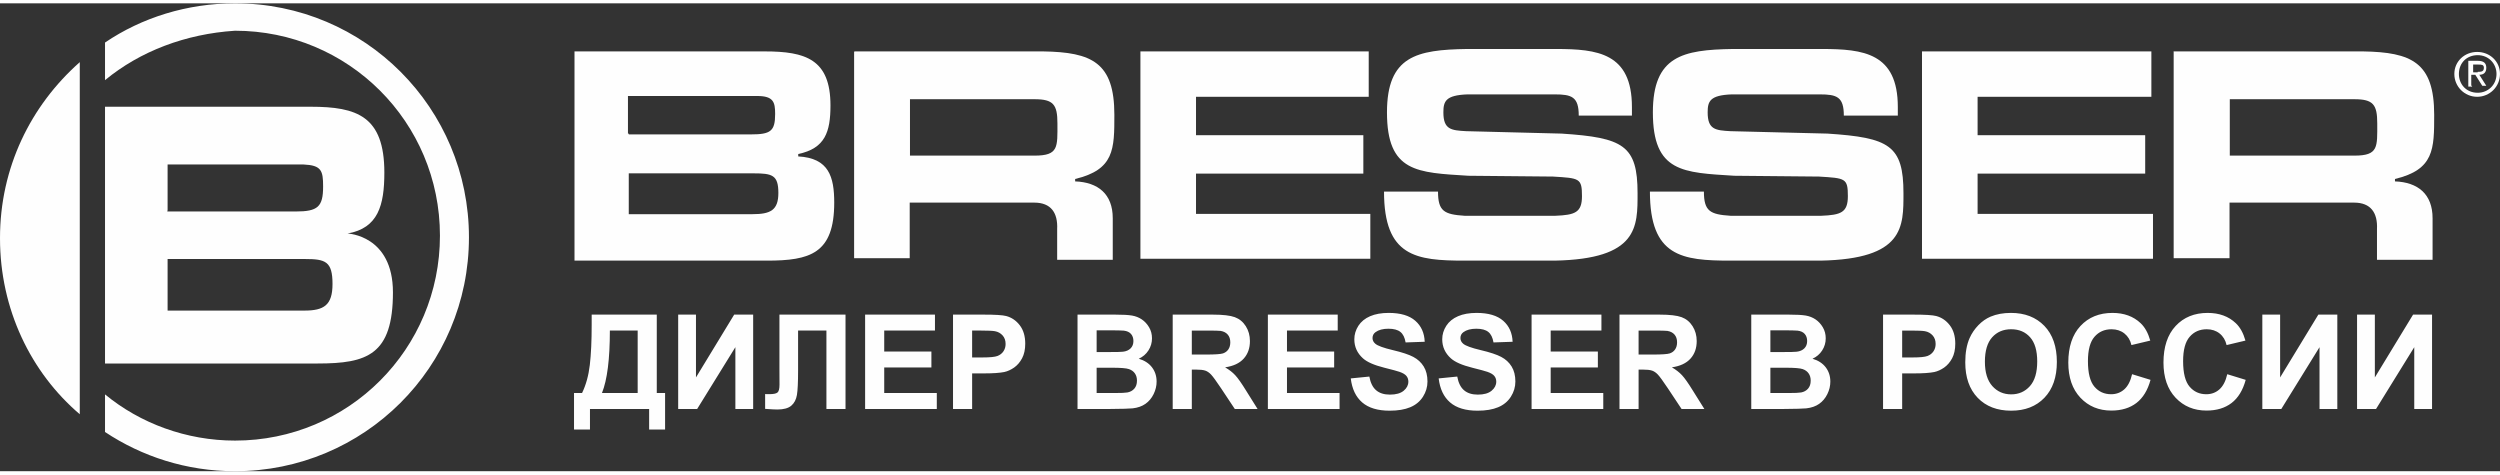
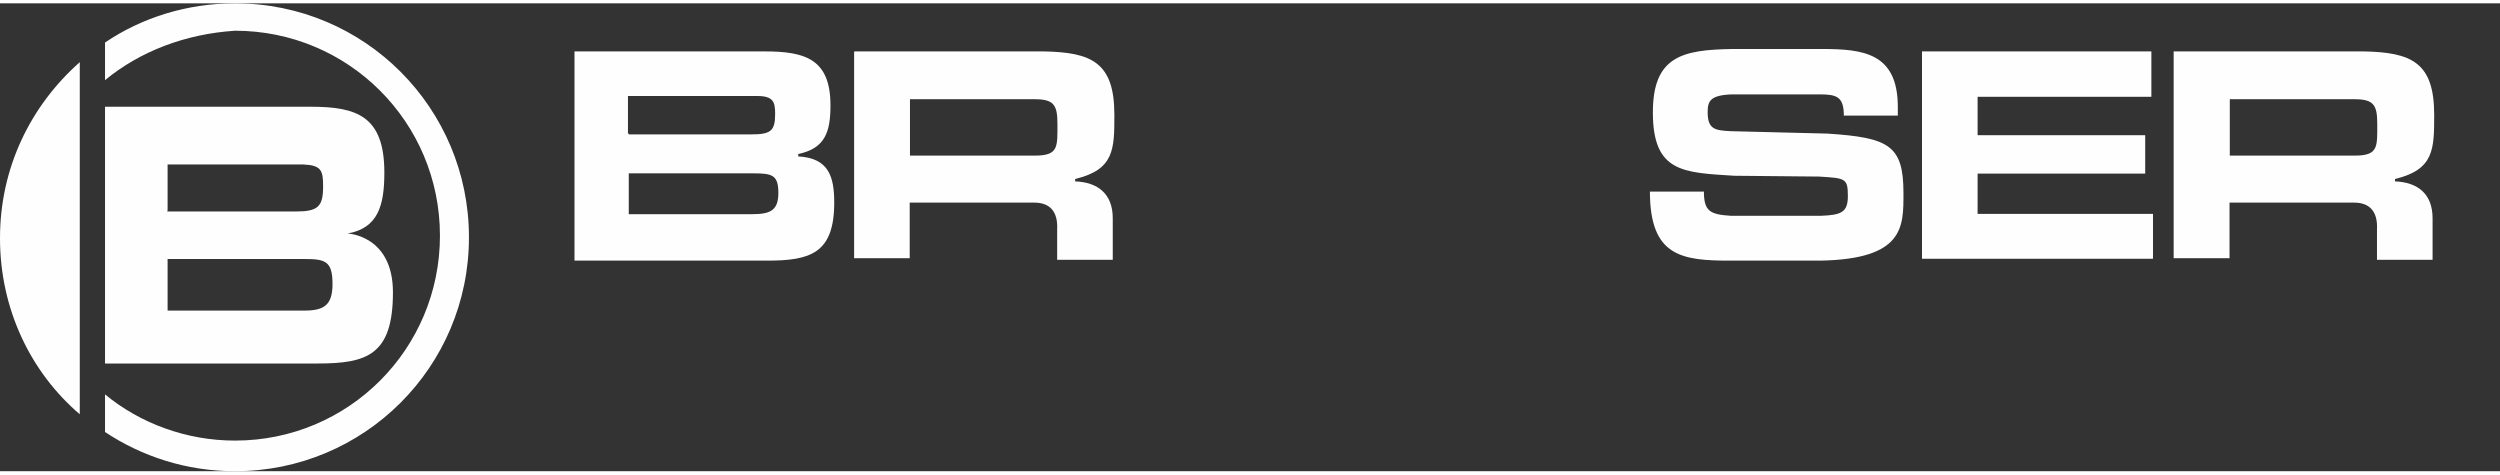
<svg xmlns="http://www.w3.org/2000/svg" xml:space="preserve" width="216px" height="41px" version="1.1" style="shape-rendering:geometricPrecision; text-rendering:geometricPrecision; image-rendering:optimizeQuality; fill-rule:evenodd; clip-rule:evenodd" viewBox="0 0 5951000 1113700" enable-background="new -0.1 301 612.2 119.4">
  <rect x="0" y="0" width="5951000" height="1113700" fill="#333333" stroke="none" />
  <defs>
    <style type="text/css">
   
    .fil0 {fill:#FEFEFE}
    .fil1 {fill:#FEFEFE;fill-rule:nonzero}
   
  </style>
  </defs>
  <g id="Слой_x0020_1">
    <g id="_848299184">
      <path class="fil0" d="M1364360 114420l455850 0c97180,0 156640,18540 156640,128510 0,63290 -12790,102290 -76720,115720l0 5750c72880,3840 85670,48590 85670,109970 0,121470 -57530,138090 -160470,138090l-457770 0 0 -498040 -3200 0zm132350 197550l290900 0c46670,0 57530,-7670 57530,-48590 0,-28130 -3830,-42830 -42830,-42830l-307530 0 0 89510 1920 0 0 1910 10 0zm0 189880l294730 0c42840,0 61380,-9590 61380,-50510 0,-42840 -14710,-46670 -59460,-46670l-296650 0 0 97180 0 0 0 0z" />
      <path class="fil0" d="M2033750 114420l449460 0c115720,1910 169420,26210 169420,150880 0,81840 0,130420 -93340,152800l0 5760c54340,1920 89510,30050 89510,87590l0 99100 -132340 0 0 -72890c1920,-39000 -14710,-63290 -54350,-63290l-296650 0 0 132340 -132340 0 0 -491650 1280 0 -650 -640zm429000 248060c57540,0 54350,-20460 54350,-76720 0,-44760 -9590,-57540 -54350,-57540l-296650 0 0 134260 296650 0 0 0z" />
      <path class="fil0" d="M5173550 114420l451370 0c115720,1910 169420,26210 169420,150880 0,81840 0,130420 -93340,152800l0 5760c54350,1920 89510,30050 89510,87590l0 99100 -132340 0 0 -72890c1920,-39000 -14700,-63290 -54340,-63290l-296660 0 0 132340 -132980 0 0 -491650 0 0 -640 -640zm430910 248060c57540,0 54350,-20460 54350,-76720 0,-44760 -9590,-57540 -54350,-57540l-296650 0 0 134260 296650 0 0 0z" />
-       <polygon class="fil0" points="2846990,313890 3245300,313890 3245300,405310 2846990,405310 2846990,501210 3261920,501210 3261920,607990 2714650,607990 2714650,114420 3258080,114420 3258080,222460 2846990,222460 " />
      <polygon class="fil0" points="4707470,313890 5106420,313890 5106420,405310 4707470,405310 4707470,501210 5124960,501210 5124960,607990 4575130,607990 4575130,114420 5121120,114420 5121120,222460 4707470,222460 " />
-       <path class="fil0" d="M3717130 310060c147050,9590 180930,28120 180930,141930 0,79920 1920,156640 -197550,160470 -5760,0 -207150,0 -214180,0 -115720,0 -191800,-9590 -191800,-164310l128510 0c0,46670 14700,54350 63290,57540 5750,0 209060,0 216090,0 46680,-1920 63300,-7670 63300,-46680 0,-42830 -5760,-42830 -69050,-46670l-201390 -1920c-121480,-7670 -193730,-7670 -193730,-150880 0,-134260 70970,-148970 189890,-150890 5750,0 205220,0 212260,0 99090,0 180930,9600 180930,138100l0 20460 -126590 0c0,-44760 -16630,-50510 -57540,-50510 -5750,0 -203310,0 -207140,0 -52430,1910 -57540,16620 -57540,42830 0,40920 18540,42840 54350,44760l226320 5750 0 0 640 20z" />
      <path class="fil0" d="M4350080 310060c147050,9590 180930,28120 180930,141930 0,79920 1920,156640 -197560,160470 -5750,0 -207140,0 -214170,0 -115730,0 -191810,-9590 -191810,-164310l128510 0c0,46670 14710,54350 63300,57540 5750,0 209060,0 216090,0 46670,-1920 63290,-7670 63290,-46680 0,-42830 -5750,-42830 -69040,-46670l-201400 -1920c-121470,-7670 -193720,-7670 -193720,-150880 0,-134260 70970,-148970 189880,-150890 5760,0 205230,0 212260,0 99100,0 180940,9600 180940,138100l0 20460 -128510 0c0,-44760 -16630,-50510 -57540,-50510 -5760,0 -203320,0 -209060,0 -52430,1910 -57540,16620 -57540,42830 0,40920 18540,42840 54350,44760l230160 5750 0 0 640 20z" />
-       <path class="fil0" d="M5842300 168120c0,-30050 24290,-52430 54340,-52430 30050,0 54350,22370 54350,52430 0,30040 -24290,54340 -54350,54340 -30040,0 -54340,-24290 -54340,-54340l0 0zm55620 44750c24290,0 44750,-18540 44750,-44750 0,-24300 -18540,-44760 -44750,-44760 -26210,0 -44760,18550 -44760,44760 0,24290 17270,44750 44760,44750l0 0zm-14700 -14700l-7680 0 0 -61370 22380 0c14700,0 20450,5750 20450,16620 0,10870 -5750,16630 -16620,16630l16620 26210 -9590 0 -16620 -26210 -9600 0 0 26210 1920 0 0 1920 -1280 0 20 -10zm14700 -35160c7670,0 14700,0 14700,-9590 0,-7680 -5750,-7680 -12790,-7680l-12780 0 0 18550 10870 0 0 -1280 0 0z" />
      <path class="fil0" d="M249990 182830l0 -89510c87590,-59460 195640,-93340 309450,-93340 309440,0 556860,249980 556860,556860 0,309450 -249980,556870 -556860,556870 -115730,0 -221860,-35160 -309450,-93340l0 -89510c83760,69050 193720,109960 309450,109960 270440,0 487810,-218010 487810,-487810 0,-270440 -218010,-487820 -487810,-487820 -117640,7670 -225690,48590 -309450,117640l0 0z" />
      <path class="fil0" d="M10 558760c0,-167500 72890,-315190 189890,-418770l0 838170c-116360,-99090 -189890,-249980 -189890,-418760l0 0 0 -640z" />
      <path class="fil0" d="M398960 493550l0 -109960 323500 0c42840,1910 46680,14700 46680,52420 0,48600 -12790,59460 -65210,59460l-305610 0 0 -1920 640 0zm0 234630l0 -119550 327340 0c48590,0 65210,5750 65210,59450 0,50510 -20460,63300 -67130,63300l-325420 0 0 -3200 0 0zm-148970 -478220l0 607370 506360 0c117640,0 179010,-20450 179010,-169420 0,-136170 -108050,-140010 -108050,-140010 72890,-12790 87600,-67130 87600,-145130 0,-134260 -65220,-156640 -175180,-156640l-489740 0 0 3200 0 0 0 630z" />
-       <path class="fil1" d="M1408430 740970l154960 0 0 186650 19770 0 0 86900 -37960 0 0 -48940 -140850 0 0 48940 -37960 0 0 -86900 19130 0c9310,-19190 15480,-41460 18460,-66760 2980,-25360 4450,-57410 4450,-96150l0 -23740zm43290 37960c0,67970 -6280,117530 -18830,148690l85020 0 0 -148690 -66190 0zm162600 -37960l42350 0 0 149530 90970 -149530 45170 0 0 224610 -42340 0 0 -147120 -90980 147120 -45170 0 0 -224610zm241030 0l157320 0 0 224610 -45480 0 0 -186650 -67450 0 0 95890c0,27440 -940,46630 -2770,57460 -1830,10870 -6280,19390 -13390,25460 -7110,6060 -18190,9090 -33300,9090 -5330,0 -14960,-520 -28970,-1510l0 -35190 10150 160c9460,0 15890,-1250 19130,-3820 3300,-2560 4920,-8830 4920,-18820l-160 -38590 0 -128090zm203950 224610l0 -224610 166270 0 0 37960 -120780 0 0 49880 112310 0 0 37960 -112310 0 0 60850 125170 0 0 37960 -170660 0zm209250 0l0 -224610 72730 0c27540,0 45480,1100 53840,3350 12870,3390 23640,10720 32320,22010 8670,11290 13020,25880 13020,43760 0,13800 -2510,25360 -7480,34770 -5020,9410 -11340,16780 -19030,22170 -7690,5330 -15530,8890 -23480,10610 -10820,2150 -26450,3240 -46950,3240l-29480 0 0 84700 -45490 0zm45490 -186650l0 63990 24720 0c17830,0 29700,-1200 35710,-3550 6020,-2360 10720,-6010 14120,-11080 3400,-5020 5120,-10830 5120,-17520 0,-8210 -2400,-14960 -7160,-20290 -4810,-5330 -10820,-8680 -18190,-10030 -5390,-1000 -16210,-1520 -32530,-1520l-21790 0zm250900 -37960l89830 0c17820,0 31050,730 39780,2200 8790,1510 16580,4600 23480,9250 6900,4710 12650,10930 17260,18720 4590,7790 6900,16570 6900,26250 0,10450 -2830,20130 -8480,28860 -5640,8780 -13330,15320 -23000,19710 13650,4020 24100,10820 31480,20440 7320,9620 10980,20910 10980,33930 0,10250 -2360,20180 -7120,29860 -4750,9670 -11240,17400 -19500,23210 -8200,5750 -18350,9300 -30420,10670 -7540,780 -25780,1300 -54700,1510l-76490 0 0 -224610zm45490 37330l0 51760 29700 0c17620,0 28600,-260 32890,-780 7730,-890 13850,-3560 18290,-8000 4450,-4450 6650,-10250 6650,-17470 0,-6950 -1940,-12540 -5760,-16880 -3810,-4340 -9510,-6960 -17040,-7840 -4500,-530 -17410,-790 -38690,-790l-26040 0zm0 89090l0 60230 42030 0c16320,0 26730,-470 31110,-1360 6750,-1250 12240,-4230 16480,-8990 4230,-4810 6370,-11130 6370,-19130 0,-6800 -1620,-12500 -4910,-17200 -3240,-4710 -8000,-8160 -14170,-10300 -6170,-2150 -19610,-3250 -40260,-3250l-36650 0zm181060 98190l0 -224610 95520 0c24000,0 41460,2040 52340,6070 10930,4030 19600,11190 26140,21480 6530,10350 9830,22120 9830,35400 0,16890 -4910,30800 -14800,41780 -9880,10980 -24630,17880 -44280,20750 9780,5700 17830,11970 24150,18820 6380,6850 14960,19030 25720,36500l27410 43810 -54220 0 -32530 -49040c-11650,-17410 -19650,-28390 -23990,-32940 -4290,-4500 -8840,-7630 -13650,-9310 -4860,-1670 -12500,-2500 -22950,-2500l-9200 0 0 93790 -45490 0zm45490 -129560l33560 0c21750,0 35290,-940 40730,-2770 5380,-1830 9670,-5020 12710,-9510 3080,-4500 4600,-10150 4600,-16890 0,-7580 -2040,-13650 -6070,-18350 -4020,-4660 -9730,-7590 -17040,-8790 -3720,-520 -14750,-780 -33100,-780l-35390 0 0 57090zm181050 129560l0 -224610 166270 0 0 37960 -120780 0 0 49880 112300 0 0 37960 -112300 0 0 60850 125170 0 0 37960 -170660 0zm197320 -72770l44230 -4400c2670,14800 8000,25620 16110,32580 8100,6950 19030,10400 32780,10400 14530,0 25510,-3090 32890,-9260 7370,-6160 11080,-13380 11080,-21640 0,-5340 -1570,-9830 -4650,-13590 -3090,-3720 -8520,-6960 -16260,-9680 -5280,-1880 -17310,-5120 -36130,-9830 -24210,-6060 -41200,-13490 -50980,-22320 -13750,-12390 -20590,-27500 -20590,-45330 0,-11450 3240,-22220 9660,-32210 6490,-9990 15790,-17560 27980,-22800 12180,-5220 26820,-7840 44070,-7840 28080,0 49250,6230 63420,18720 14220,12500 21650,29120 22380,49980l-45490 1570c-1930,-11600 -6060,-19910 -12390,-24990 -6320,-5070 -15840,-7630 -28490,-7630 -13070,0 -23320,2720 -30690,8150 -4760,3510 -7160,8160 -7160,14010 0,5340 2240,9890 6740,13650 5700,4860 19550,9880 41570,15110 22010,5180 38270,10610 48770,16160 10570,5590 18830,13170 24790,22850 5960,9670 8940,21590 8940,35760 0,12860 -3560,24940 -10720,36180 -7170,11240 -17260,19610 -30330,25040 -13070,5490 -29380,8210 -48880,8210 -28390,0 -50190,-6530 -65410,-19660 -15210,-13070 -24260,-32150 -27240,-57190zm209240 0l44230 -4400c2670,14800 8000,25620 16110,32580 8100,6950 19030,10400 32780,10400 14540,0 25510,-3090 32890,-9260 7370,-6160 11080,-13380 11080,-21640 0,-5340 -1570,-9830 -4650,-13590 -3090,-3720 -8520,-6960 -16260,-9680 -5280,-1880 -17310,-5120 -36130,-9830 -24210,-6060 -41200,-13490 -50980,-22320 -13740,-12390 -20590,-27500 -20590,-45330 0,-11450 3240,-22220 9670,-32210 6480,-9990 15780,-17560 27970,-22800 12180,-5220 26820,-7840 44070,-7840 28080,0 49250,6230 63420,18720 14220,12500 21650,29120 22380,49980l-45490 1570c-1930,-11600 -6060,-19910 -12390,-24990 -6320,-5070 -15840,-7630 -28490,-7630 -13070,0 -23320,2720 -30690,8150 -4760,3510 -7160,8160 -7160,14010 0,5340 2240,9890 6740,13650 5700,4860 19550,9880 41570,15110 22010,5180 38270,10610 48780,16160 10560,5590 18820,13170 24780,22850 5960,9670 8940,21590 8940,35760 0,12860 -3560,24940 -10720,36180 -7170,11240 -17260,19610 -30330,25040 -13070,5490 -29380,8210 -48880,8210 -28390,0 -50190,-6530 -65410,-19660 -15210,-13070 -24260,-32150 -27240,-57190zm221160 72770l0 -224610 166270 0 0 37960 -120780 0 0 49880 112310 0 0 37960 -112310 0 0 60850 125170 0 0 37960 -170660 0zm209250 0l0 -224610 95520 0c23990,0 41460,2040 52340,6070 10920,4030 19600,11190 26140,21480 6530,10350 9820,22120 9820,35400 0,16890 -4910,30800 -14790,41780 -9880,10980 -24630,17880 -44280,20750 9770,5700 17820,11970 24150,18820 6380,6850 14950,19030 25720,36500l27400 43810 -54220 0 -32520 -49040c-11660,-17410 -19660,-28390 -24000,-32940 -4280,-4500 -8830,-7630 -13640,-9310 -4860,-1670 -12500,-2500 -22950,-2500l-9200 0 0 93790 -45490 0zm45490 -129560l33560 0c21750,0 35290,-940 40730,-2770 5380,-1830 9670,-5020 12700,-9510 3080,-4500 4610,-10150 4610,-16890 0,-7580 -2040,-13650 -6070,-18350 -4020,-4660 -9730,-7590 -17040,-8790 -3720,-520 -14750,-780 -33100,-780l-35390 0 0 57090zm268210 -95050l89820 0c17830,0 31060,730 39790,2200 8780,1510 16570,4600 23480,9250 6900,4710 12650,10930 17250,18720 4600,7790 6900,16570 6900,26250 0,10450 -2830,20130 -8470,28860 -5650,8780 -13340,15320 -23000,19710 13640,4020 24100,10820 31470,20440 7320,9620 10980,20910 10980,33930 0,10250 -2350,20180 -7110,29860 -4760,9670 -11240,17400 -19510,23210 -8200,5750 -18350,9300 -30420,10670 -7530,780 -25780,1300 -54690,1510l-76490 0 0 -224610zm45490 37330l0 51760 29690 0c17620,0 28600,-260 32890,-780 7740,-890 13850,-3560 18290,-8000 4450,-4450 6650,-10250 6650,-17470 0,-6950 -1940,-12540 -5760,-16880 -3810,-4340 -9510,-6960 -17040,-7840 -4490,-530 -17410,-790 -38690,-790l-26030 0zm0 89090l0 60230 42030 0c16310,0 26720,-470 31110,-1360 6740,-1250 12240,-4230 16470,-8990 4230,-4810 6370,-11130 6370,-19130 0,-6800 -1610,-12500 -4910,-17200 -3240,-4710 -8000,-8160 -14170,-10300 -6170,-2150 -19600,-3250 -40260,-3250l-36640 0zm268210 98190l0 -224610 72730 0c27550,0 45480,1100 53850,3350 12860,3390 23630,10720 32310,22010 8680,11290 13020,25880 13020,43760 0,13800 -2510,25360 -7480,34770 -5020,9410 -11340,16780 -19030,22170 -7680,5330 -15530,8890 -23480,10610 -10820,2150 -26450,3240 -46950,3240l-29480 0 0 84700 -45490 0zm45490 -186650l0 63990 24730 0c17820,0 29690,-1200 35700,-3550 6020,-2360 10730,-6010 14120,-11080 3400,-5020 5120,-10830 5120,-17520 0,-8210 -2400,-14960 -7160,-20290 -4810,-5330 -10820,-8680 -18190,-10030 -5380,-1000 -16210,-1520 -32520,-1520l-21800 0zm150210 75710c0,-22900 3450,-42140 10300,-57730 5070,-11440 12080,-21740 20910,-30840 8840,-9100 18510,-15840 29020,-20290 14010,-5910 30160,-8890 48470,-8890 33140,0 59600,10300 79520,30850 19870,20600 29800,49200 29800,85850 0,36340 -9880,64780 -29590,85280 -19710,20540 -46120,30790 -79110,30790 -33400,0 -60020,-10200 -79730,-30640 -19710,-20390 -29590,-48520 -29590,-84380zm46740 -1520c0,25460 5910,44760 17670,57930 11760,13120 26720,19710 44810,19710 18140,0 32990,-6530 44650,-19550 11610,-13070 17410,-32630 17410,-58720 0,-25770 -5650,-45010 -16990,-57670 -11290,-12700 -26300,-19030 -45070,-19030 -18720,0 -33830,6440 -45280,19240 -11450,12860 -17200,32210 -17200,58090zm350350 29650l43920 13480c-6750,24740 -17990,43080 -33670,55110 -15690,11970 -35560,17990 -59660,17990 -29850,0 -54370,-10200 -73610,-30590 -19190,-20390 -28810,-48260 -28810,-83660 0,-37380 9670,-66450 28960,-87150 19300,-20700 44710,-31060 76180,-31060 27500,0 49830,8160 66980,24420 10250,9620 17880,23420 23000,41460l-44850 10670c-2670,-11610 -8210,-20810 -16640,-27560 -8460,-6740 -18710,-10090 -30730,-10090 -16680,0 -30220,5960 -40580,17930 -10400,11930 -15580,31270 -15580,58040 0,28340 5130,48570 15320,60590 10250,12080 23530,18100 39900,18100 12070,0 22470,-3820 31160,-11500 8670,-7690 14950,-19720 18710,-36180zm226550 0l43920 13480c-6750,24740 -17990,43080 -33680,55110 -15680,11970 -35550,17990 -59650,17990 -29860,0 -54370,-10200 -73620,-30590 -19190,-20390 -28800,-48260 -28800,-83660 0,-37380 9670,-66450 28960,-87150 19290,-20700 44700,-31060 76180,-31060 27500,0 49820,8160 66970,24420 10250,9620 17890,23420 23010,41460l-44860 10670c-2670,-11610 -8210,-20810 -16630,-27560 -8470,-6740 -18720,-10090 -30740,-10090 -16680,0 -30220,5960 -40570,17930 -10410,11930 -15590,31270 -15590,58040 0,28340 5130,48570 15330,60590 10250,12080 23520,18100 39890,18100 12070,0 22480,-3820 31160,-11500 8680,-7690 14950,-19720 18720,-36180zm83490 -141800l42350 0 0 149530 90980 -149530 45170 0 0 224610 -42350 0 0 -147120 -90970 147120 -45180 0 0 -224610zm225500 0l42350 0 0 149530 90980 -149530 45170 0 0 224610 -42350 0 0 -147120 -90970 147120 -45180 0 0 -224610z" />
    </g>
  </g>
</svg>